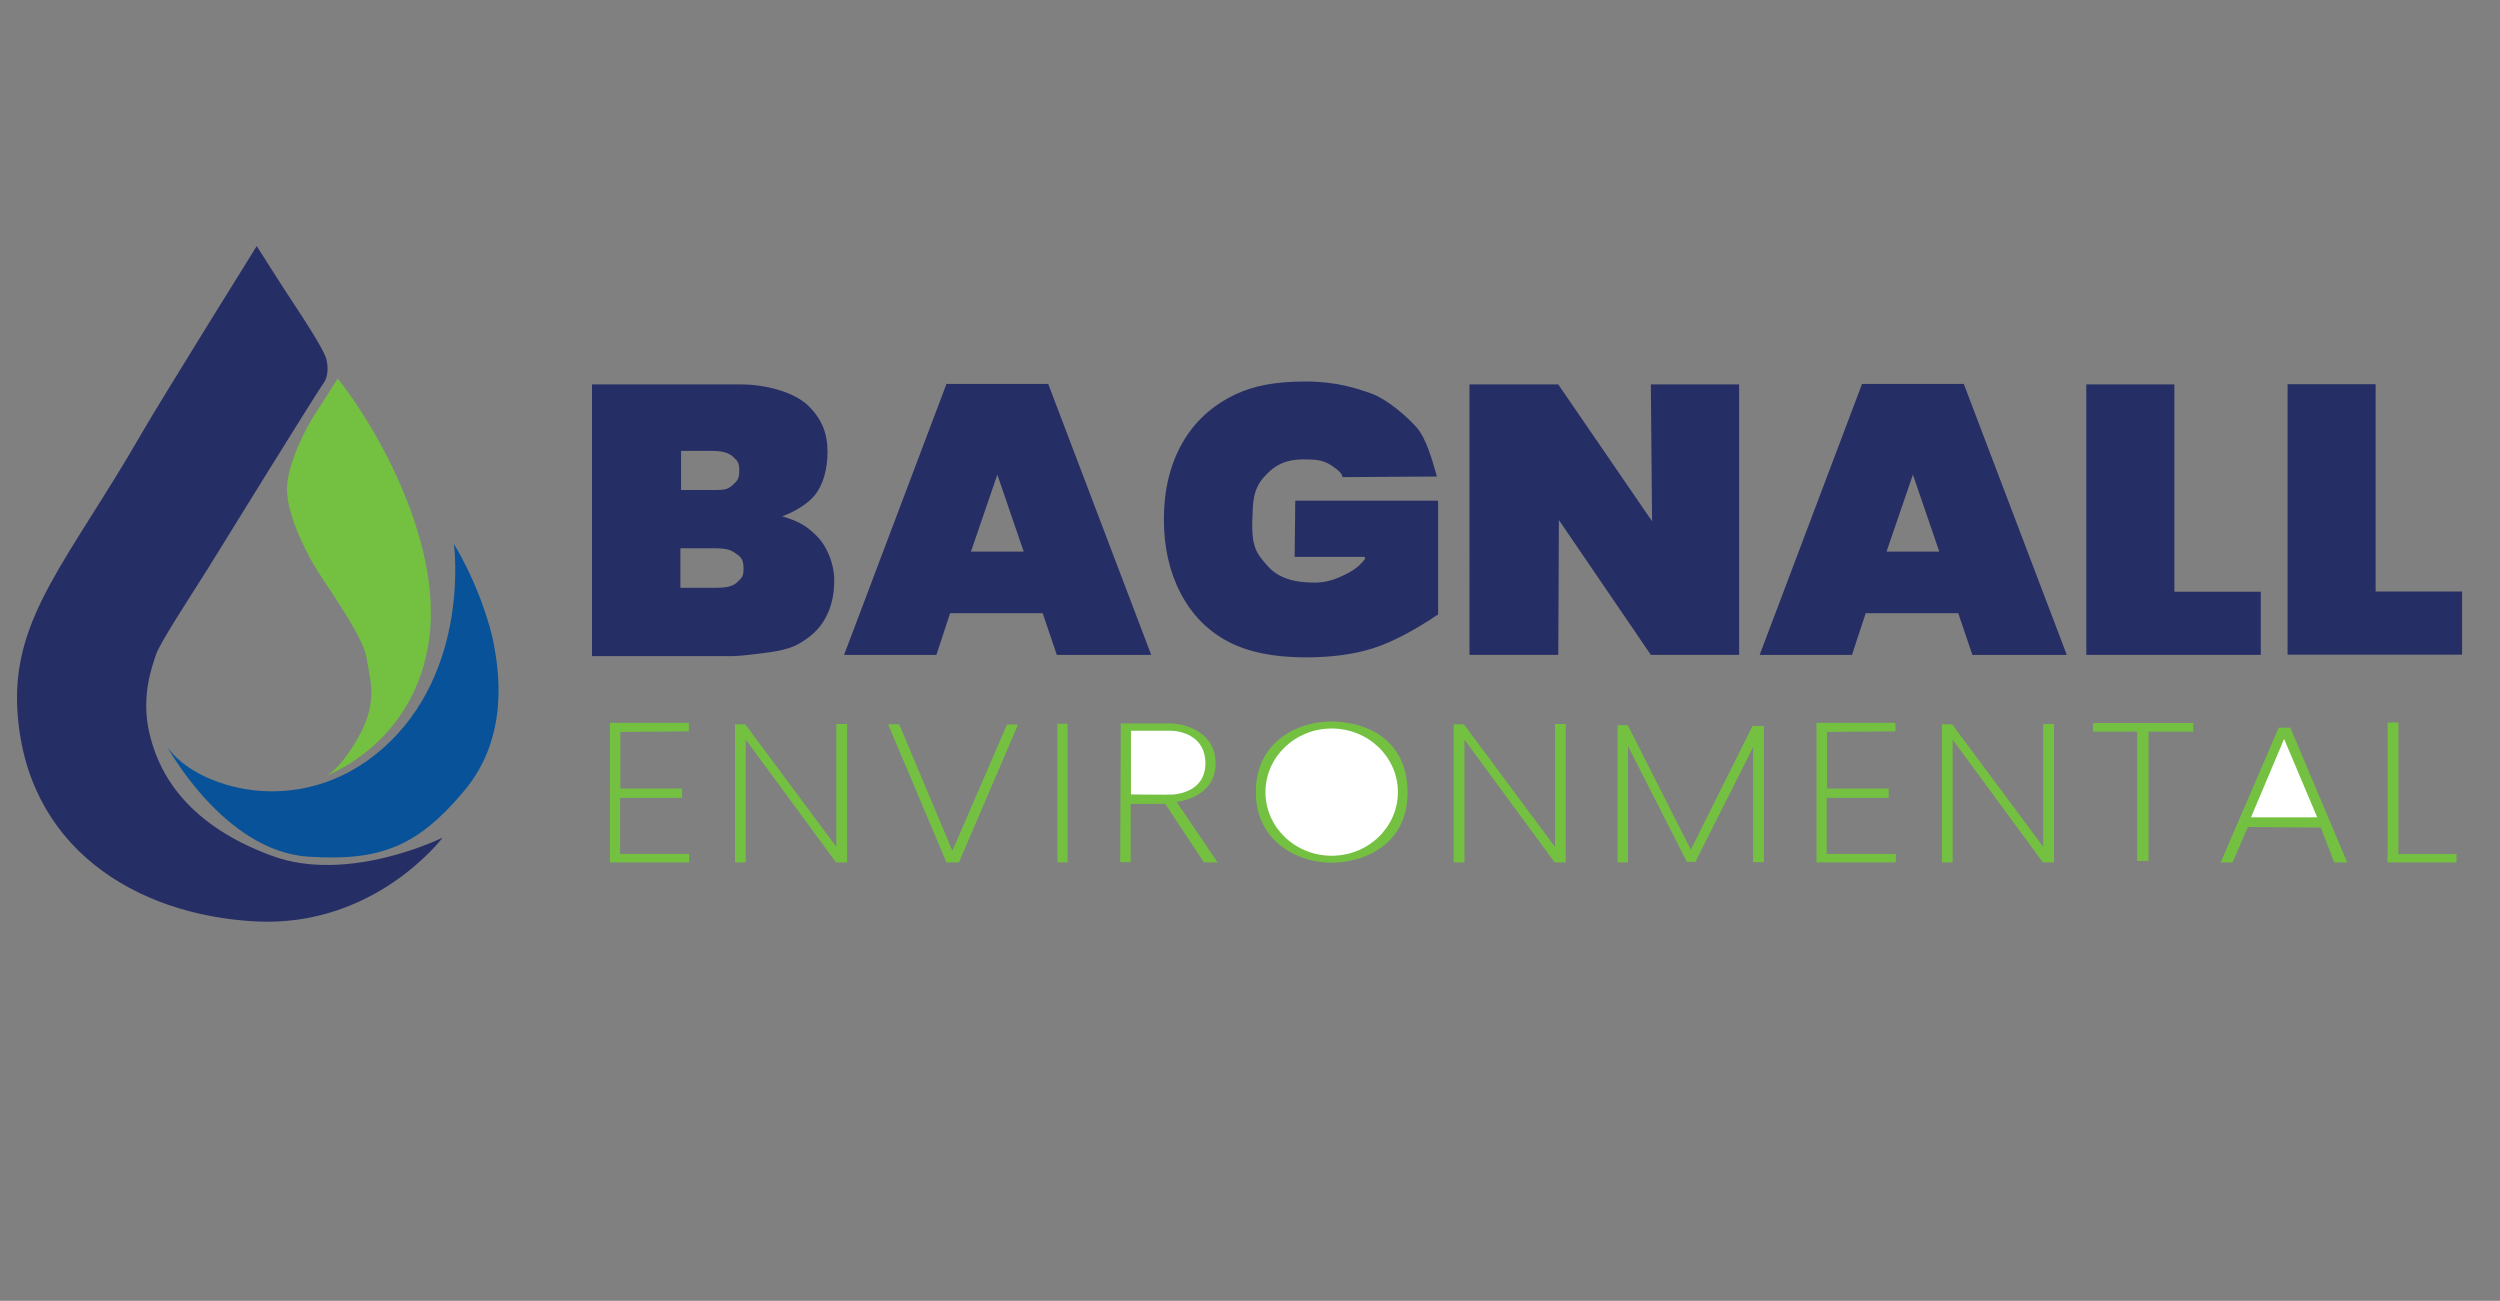
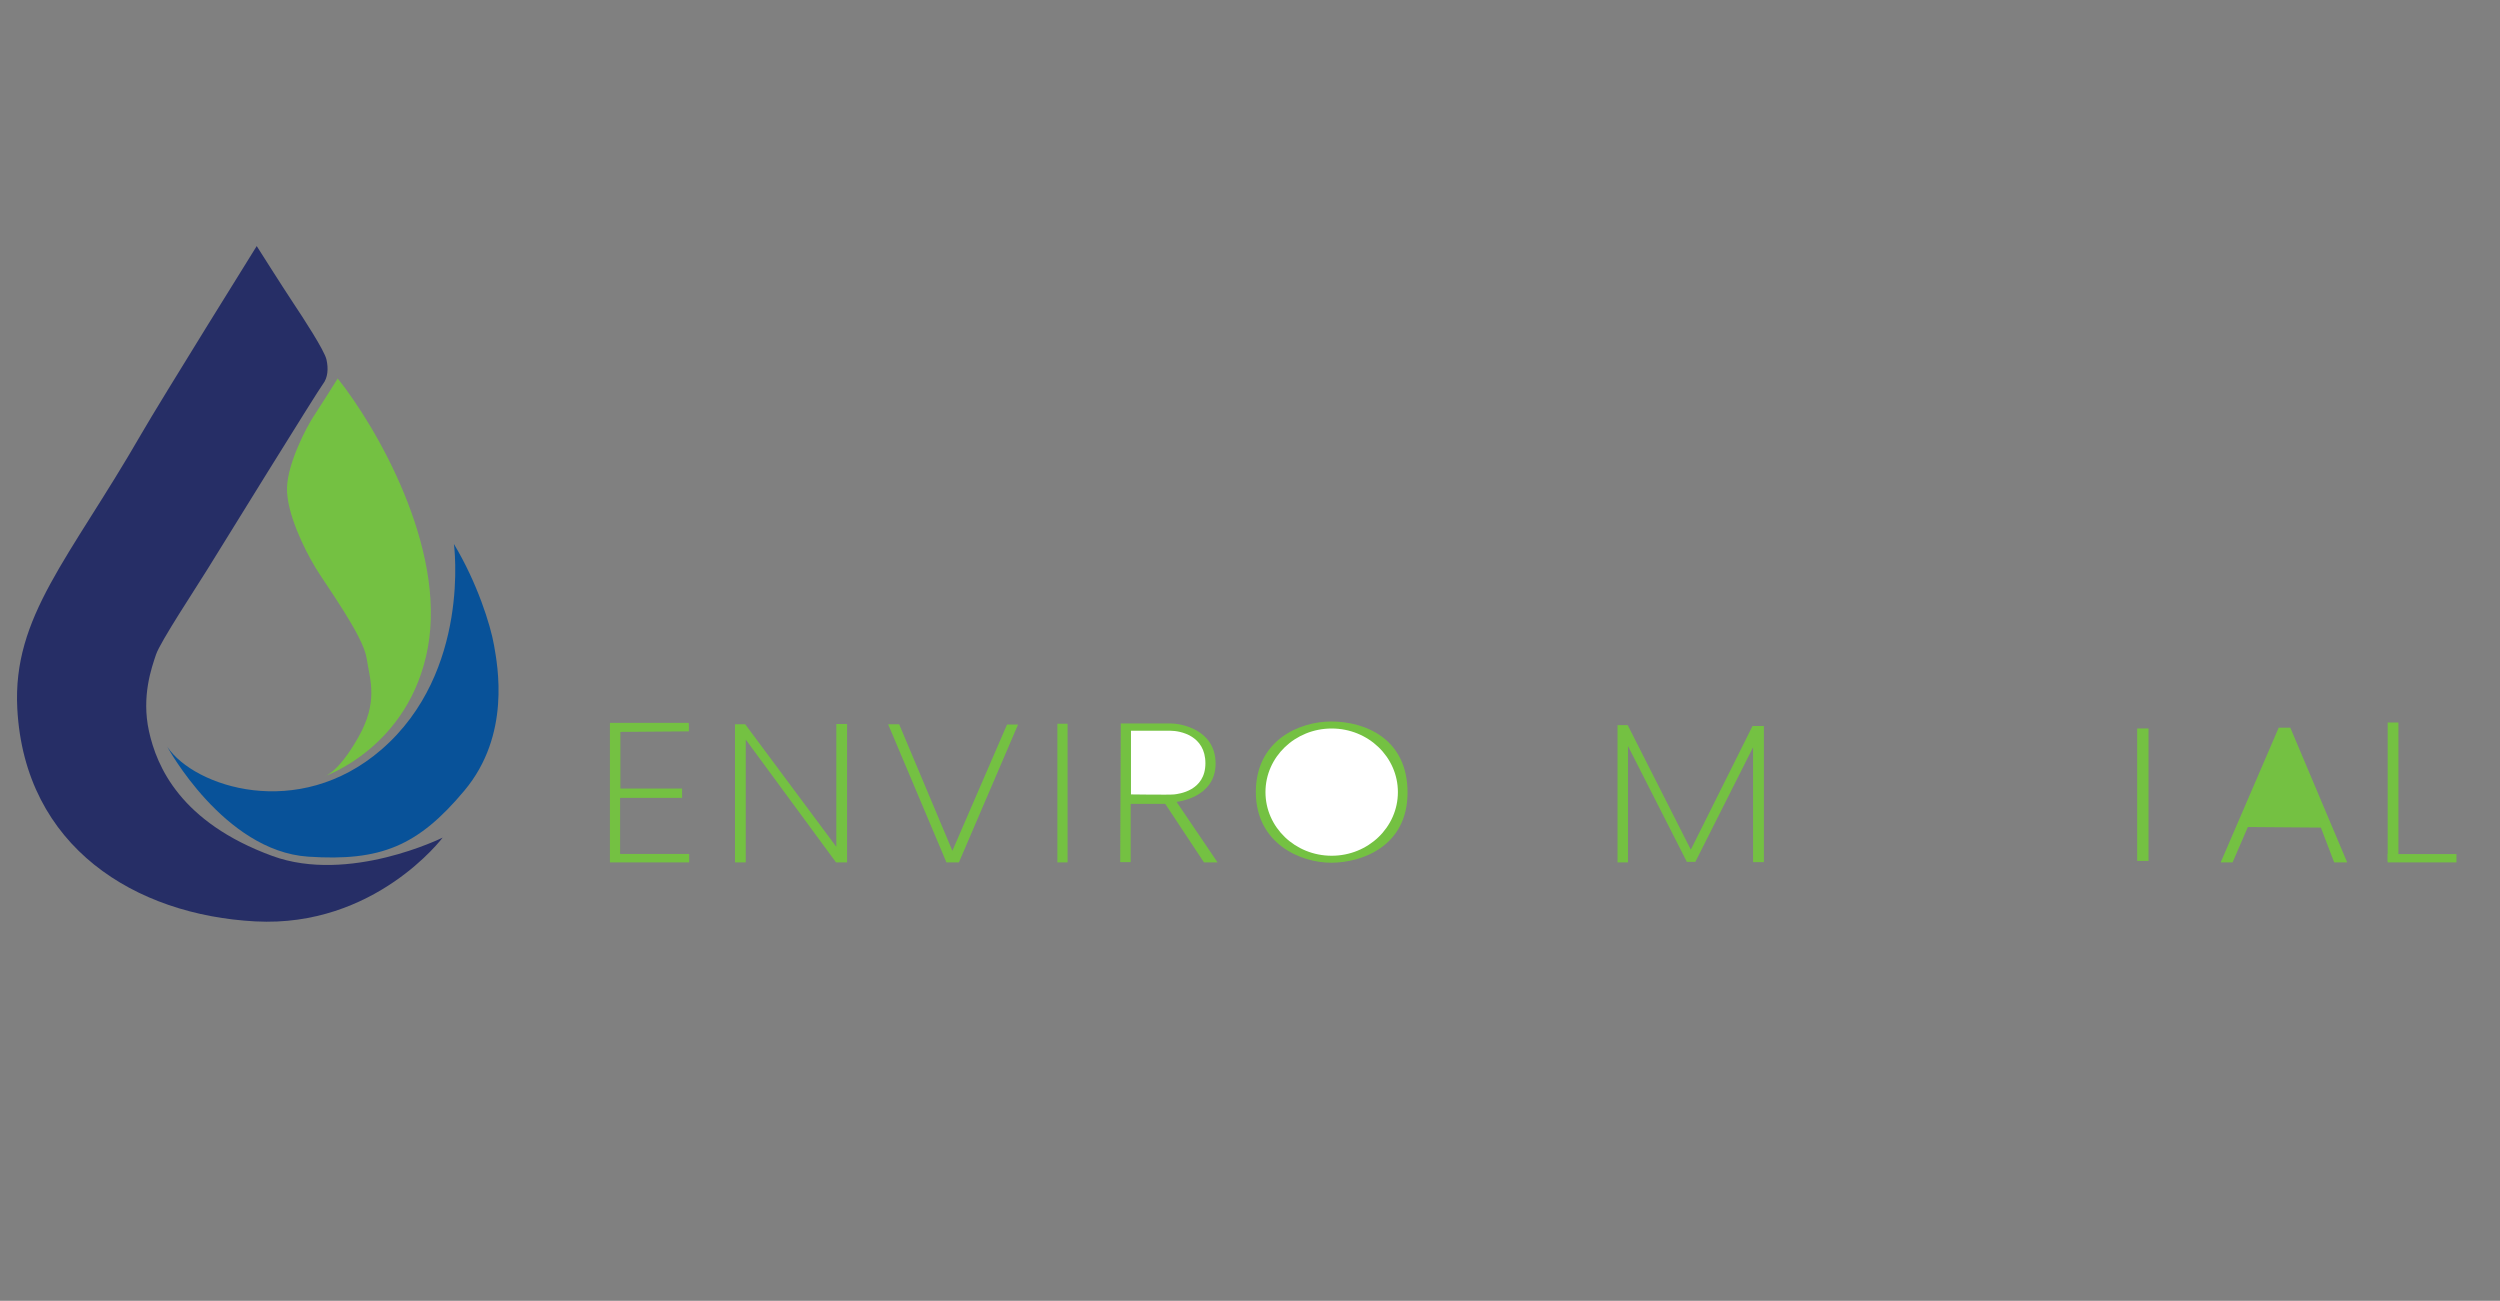
<svg xmlns="http://www.w3.org/2000/svg" id="Layer_1" viewBox="0 0 984 512">
  <rect x="0" y="0" width="984" height="512" fill="#808080" stroke="none" />
  <defs>
    <style>.cls-1{fill:#fff}.cls-2{fill:#085299}.cls-3{fill:#262e66}.cls-4{fill:#74c142}</style>
  </defs>
-   <path d="M233.02 151.31h58.67c9.97 0 20.96 3.14 26.3 8.25 5.34 5.11 7.72 10.8 7.72 18.34 0 6.32-1.5 12.85-5.31 17.37-2.54 3.02-7.66 6.21-12.55 7.96 7.48 2.17 10.13 4.34 13.51 7.64 4.08 3.98 7 10.89 7 17.7 0 5.54-1.13 10.54-3.62 14.96-2.49 4.43-5.78 7.18-10.11 9.76-2.68 1.6-6.73 2.77-12.13 3.5-7.2.97-11.97 1.46-14.32 1.46h-55.17V151.31Zm35.03 41.56h11.11c4.98 0 6.96.08 8.92-1.7 1.95-1.77 2.9-2.44 2.9-5.79 0-3.11-.46-3.8-2.41-5.55-1.95-1.75-4.34-2.38-9.19-2.38h-11.32v15.42Zm-.24 38.49h13.75c5.5 0 7.36-.97 8.69-2.3 1.69-1.69 2.41-1.9 2.41-5.31 0-3.16-.97-4.34-1.93-5.07-2.36-1.77-3.65-2.88-9.24-2.88h-13.68v15.56ZM410.4 241.36h-36.43l-5.41 16.41h-36.33l40.3-106.65h40.05l40.54 106.65h-37.16l-5.56-16.41Zm-7.47-24.26-10.38-30.27-10.38 30.27h20.75ZM509.57 219.16l.25-22.1h56.22v44.77c-9.69 6.54-18.26 10.99-25.7 13.36s-16.28 3.55-26.5 3.55c-12.58 0-22.83-2.12-30.76-6.37-7.93-4.25-14.07-10.58-18.44-18.98-4.36-8.4-6.54-18.05-6.54-28.94 0-11.46 2.39-21.43 7.16-29.9 4.77-8.48 11.76-14.91 20.97-19.3 7.18-3.39 15.55-5.09 27.7-5.09s20.25 2.73 26.06 4.83c5.81 2.1 13.78 8.86 17.61 13.27 3.83 4.42 6.03 12.52 7.96 19.3l-37.16.24c-.24-1.45-1.23-2.48-4.34-4.58s-6.04-2.41-10.86-2.41c-7.18 0-11.61 2.22-15.88 7.16-4.27 4.94-4.15 9.97-4.39 16.13-.45 11.36 1.72 13.83 6.03 18.7 4.31 4.87 10.63 6.51 18.34 6.51 3.66 0 7-.72 11.1-2.65 3.16-1.48 6.27-3.14 8.94-6.76l-.25-.72h-27.52ZM578.37 151.31h34.96l36.92 53.85-.48-53.85h34.75v106.45h-34.75l-36.19-53.08-.24 53.08h-34.96V151.31ZM821.18 151.31h34.65v81.6h34.02v24.85h-68.68V151.31ZM770.77 241.36h-36.43l-5.41 16.41H692.6l40.3-106.65h40.05l40.54 106.65h-37.16l-5.56-16.41Zm-7.47-24.26-10.38-30.27-10.38 30.27h20.75ZM900.4 151.22h34.65v81.6h34.02v24.85h-68.68V151.22Z" class="cls-3" />
  <path d="M271.03 284.52h-30.97v54.92h31.19v-3.34h-27.18v-22.06h24.4v-3.68h-24.29v-22.28l26.96-.22s.06-3.51-.11-3.34ZM293.53 291.1v48.35h-4.23v-54.37h4.01l35.87 48.24v-48.35h4.23v54.48h-4.34l-35.54-48.35zM349.57 285.08h4.34l20.95 49.8 21.5-49.69h4.34l-23.28 54.26h-4.9l-22.95-54.37zM416.19 284.86h4.01v54.59h-4.01zM441.14 284.75h19.72c3.68 0 17.6 2.23 17.6 15.82s-15.37 15.04-15.37 15.04l16.15 23.84h-5.35l-15.26-23.06h-13.59v22.95h-4.12l.22-54.59Z" class="cls-4" />
  <path d="M445.15 287.62h15.49c3.9 0 13.81 1.89 13.81 12.81s-10.58 12.03-12.25 12.25-17.05 0-17.05 0v-25.07Z" class="cls-1" />
-   <path d="M745.95 284.52h-30.97v54.92h31.19v-3.34h-27.18v-22.06h24.4v-3.68H719.1v-22.28l26.96-.22s.06-3.51-.11-3.34ZM576.39 291.1v48.35h-4.23v-54.37h4.01l35.87 48.24v-48.35h4.23v54.48h-4.34l-35.54-48.35zM768.56 291.1v48.35h-4.23v-54.37h4.01l35.87 48.24v-48.35h4.24v54.48h-4.35l-35.54-48.35zM823.82 284.61h39.44v3.34h-39.44z" class="cls-4" />
  <path d="M841.2 286.72h4.46v52.14h-4.46zM939.79 284.38h4.23v54.59h-4.23z" class="cls-4" />
  <path d="M939.79 336.16h27.07v3.29h-27.07zM878.74 339.45h-4.68l22.84-53.03h4.57l22.39 53.03h-5.12l-5.24-13.71-28.74-.22-6.02 13.93z" class="cls-4" />
-   <path d="M885.99 321.71h26.06l-13.03-30.86-13.03 30.86z" class="cls-1" />
  <path d="M636.66 285.42h4.01l24.84 49.01 24.29-48.68h4.46v53.59h-4.24V294.1l-22.72 45.12h-3.35l-23.17-45.56v45.79h-4.12v-54.03zM523.93 283.98c13.48 0 30.08 6.8 30.08 27.96s-17.94 27.63-30.08 27.63-29.63-7.58-29.63-27.85 17.05-27.74 29.63-27.74Z" class="cls-4" />
  <ellipse cx="524.15" cy="311.78" class="cls-1" rx="26.06" ry="25.04" />
  <path d="M101.05 96.86s10.53 16.63 14.41 22.45 12.2 18.57 13.03 22.17.55 7.21-1.39 9.7-41.02 65.69-45.46 72.9-18.57 28.55-20.23 33.54-5.82 16.35-2.77 30.21 12.38 35.8 48.51 49.06c30.21 11.09 67.08-7.21 67.08-7.21s-26.61 35.48-73.73 32.98c-47.12-2.49-90.77-29.16-93.69-83.71-1.94-36.31 20.51-59.04 48.78-108.1 7.87-13.66 45.46-74.01 45.46-74.01Z" class="cls-3" />
  <path d="M132.93 148.97s-7.48 11.92-9.7 15.24-9.98 17.74-10.26 27.72 6.93 24.39 11.09 31.32 18.85 26.89 20.23 35.76 4.71 17.19-3.33 31.32c-8.04 14.14-13.3 15.24-13.3 15.24s33.54-11.36 40.75-50.72-20.23-86.76-35.48-105.88Z" class="cls-4" />
  <path d="M178.66 214.11s6.86 50.32-28.55 80.94c-32.71 28.27-73.73 14.69-84.26-1.11-.15-.23 22.17 41.02 55.44 43.24 28.59 1.91 43.24-4.16 61.53-26.05 18.29-21.9 13.03-49.06 11.64-57.1s-6.65-24.67-15.8-39.91Z" class="cls-2" />
</svg>